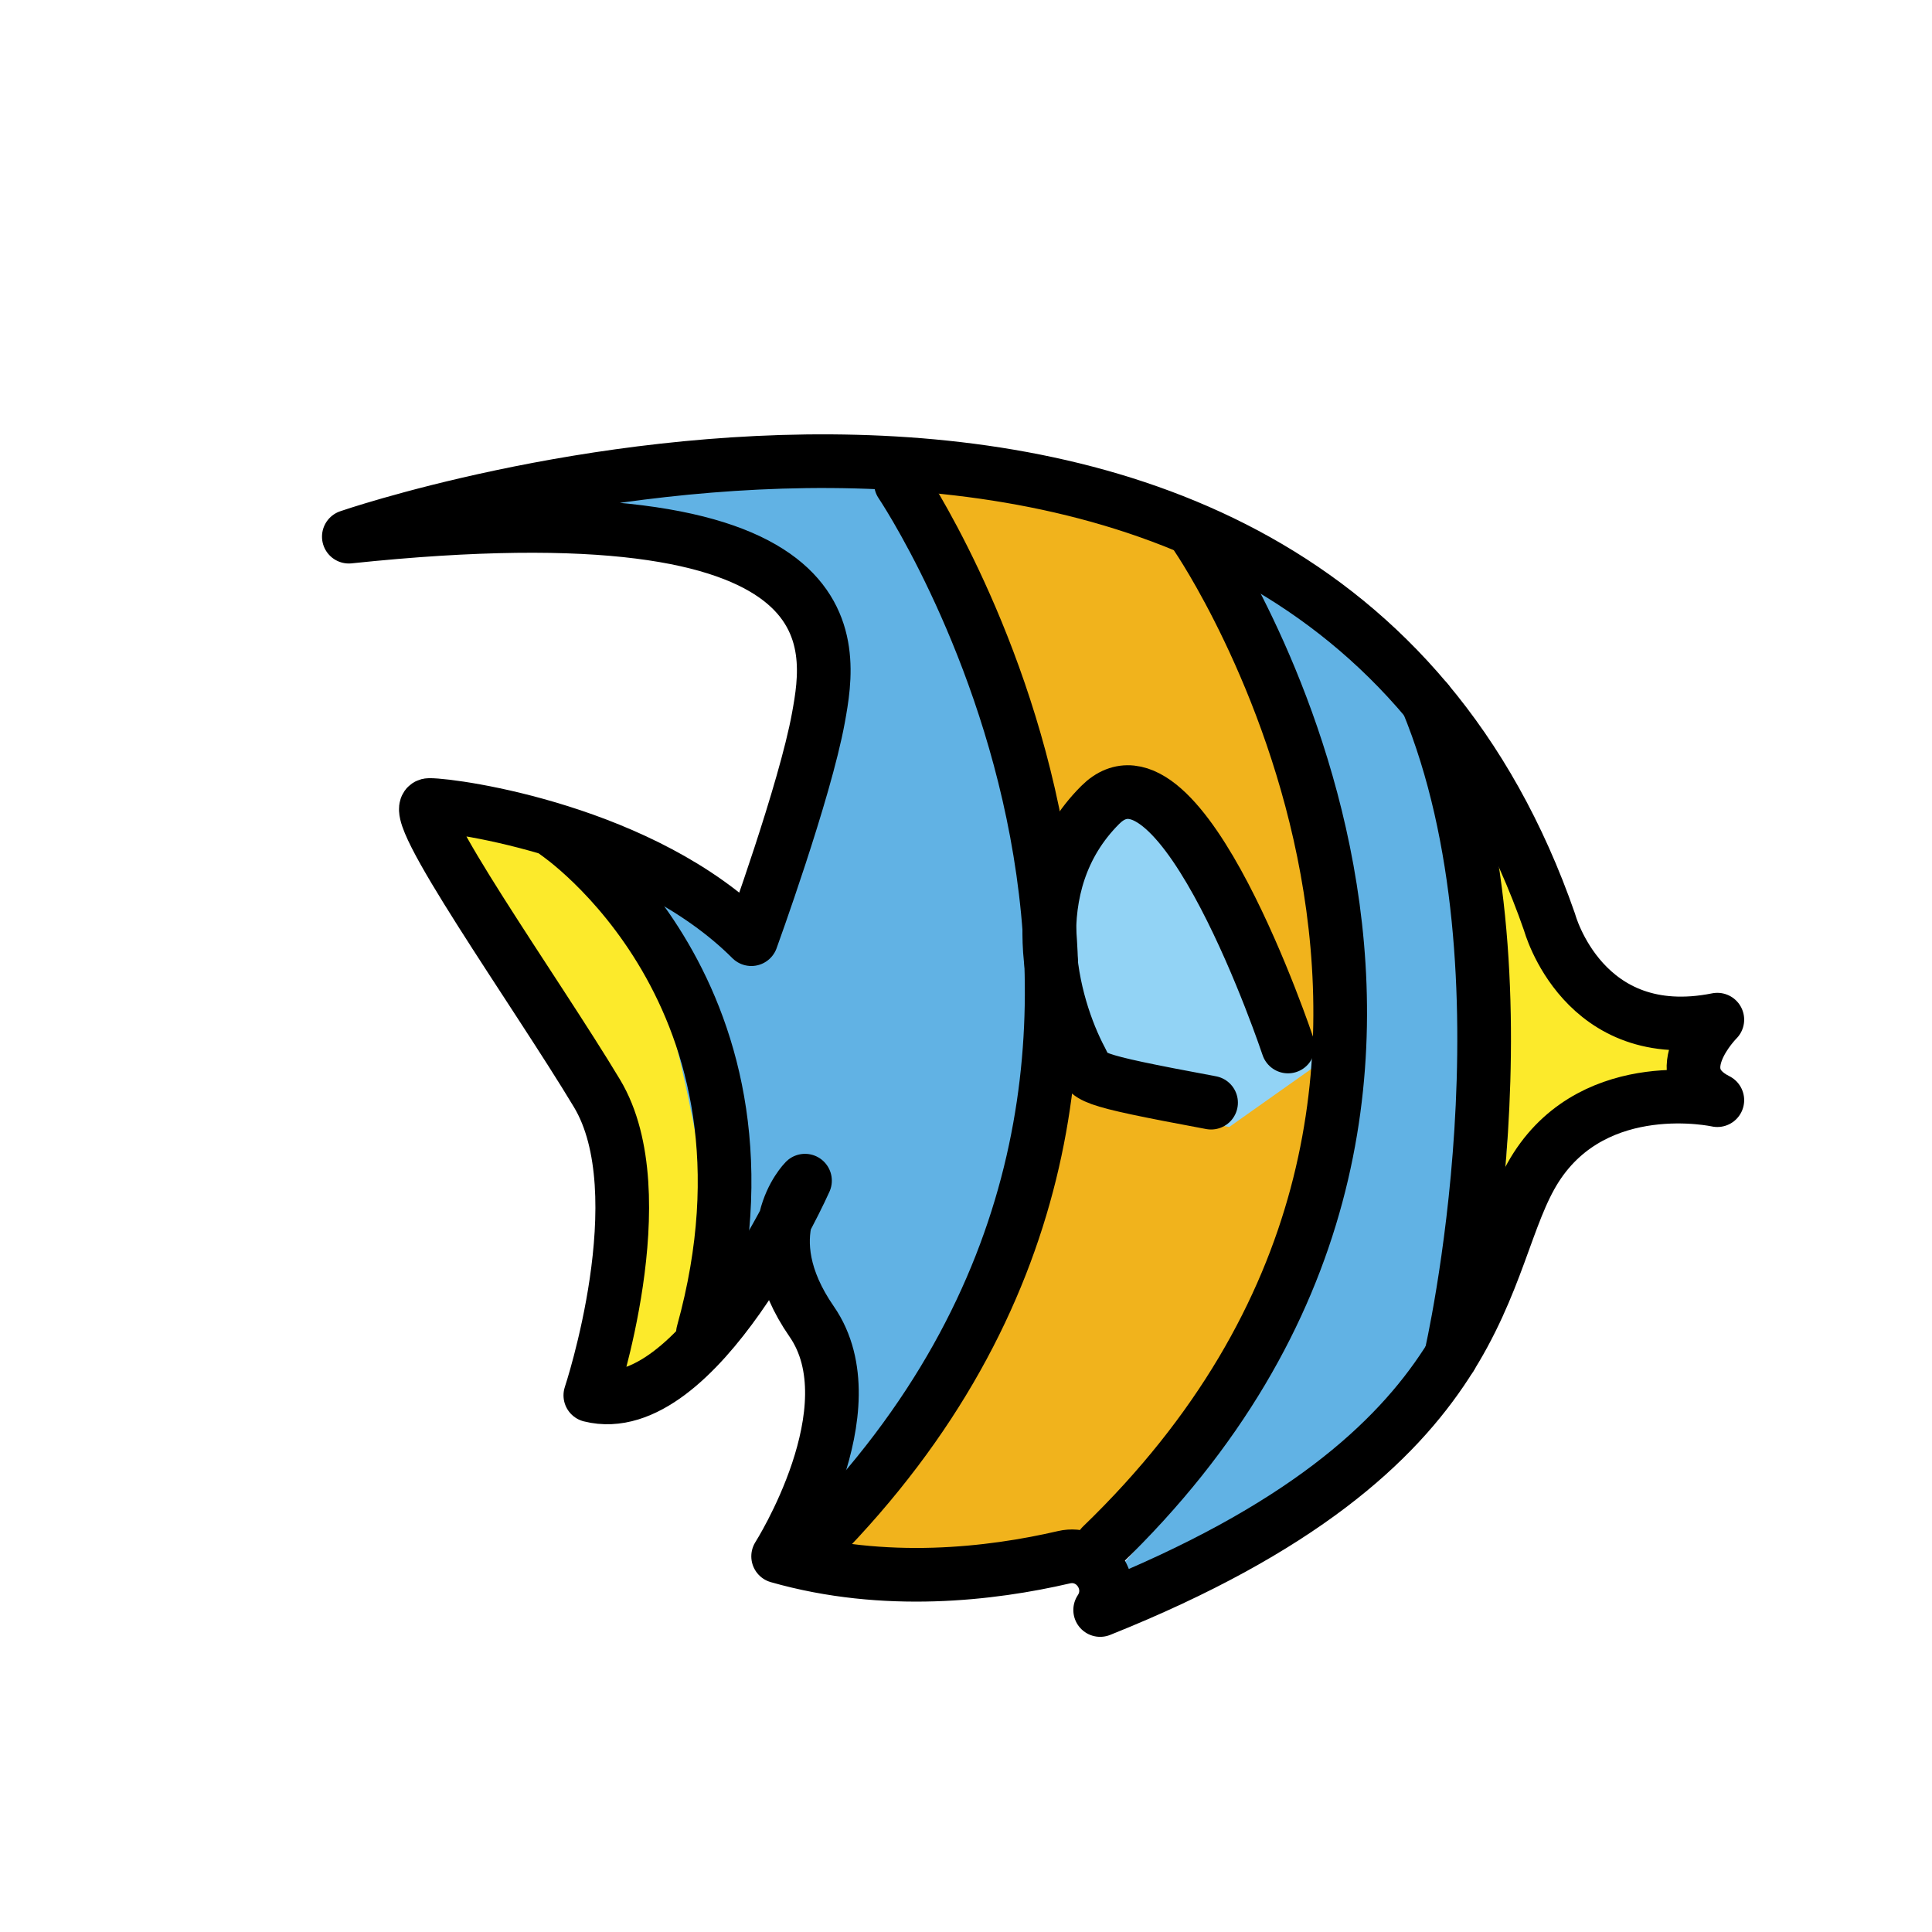
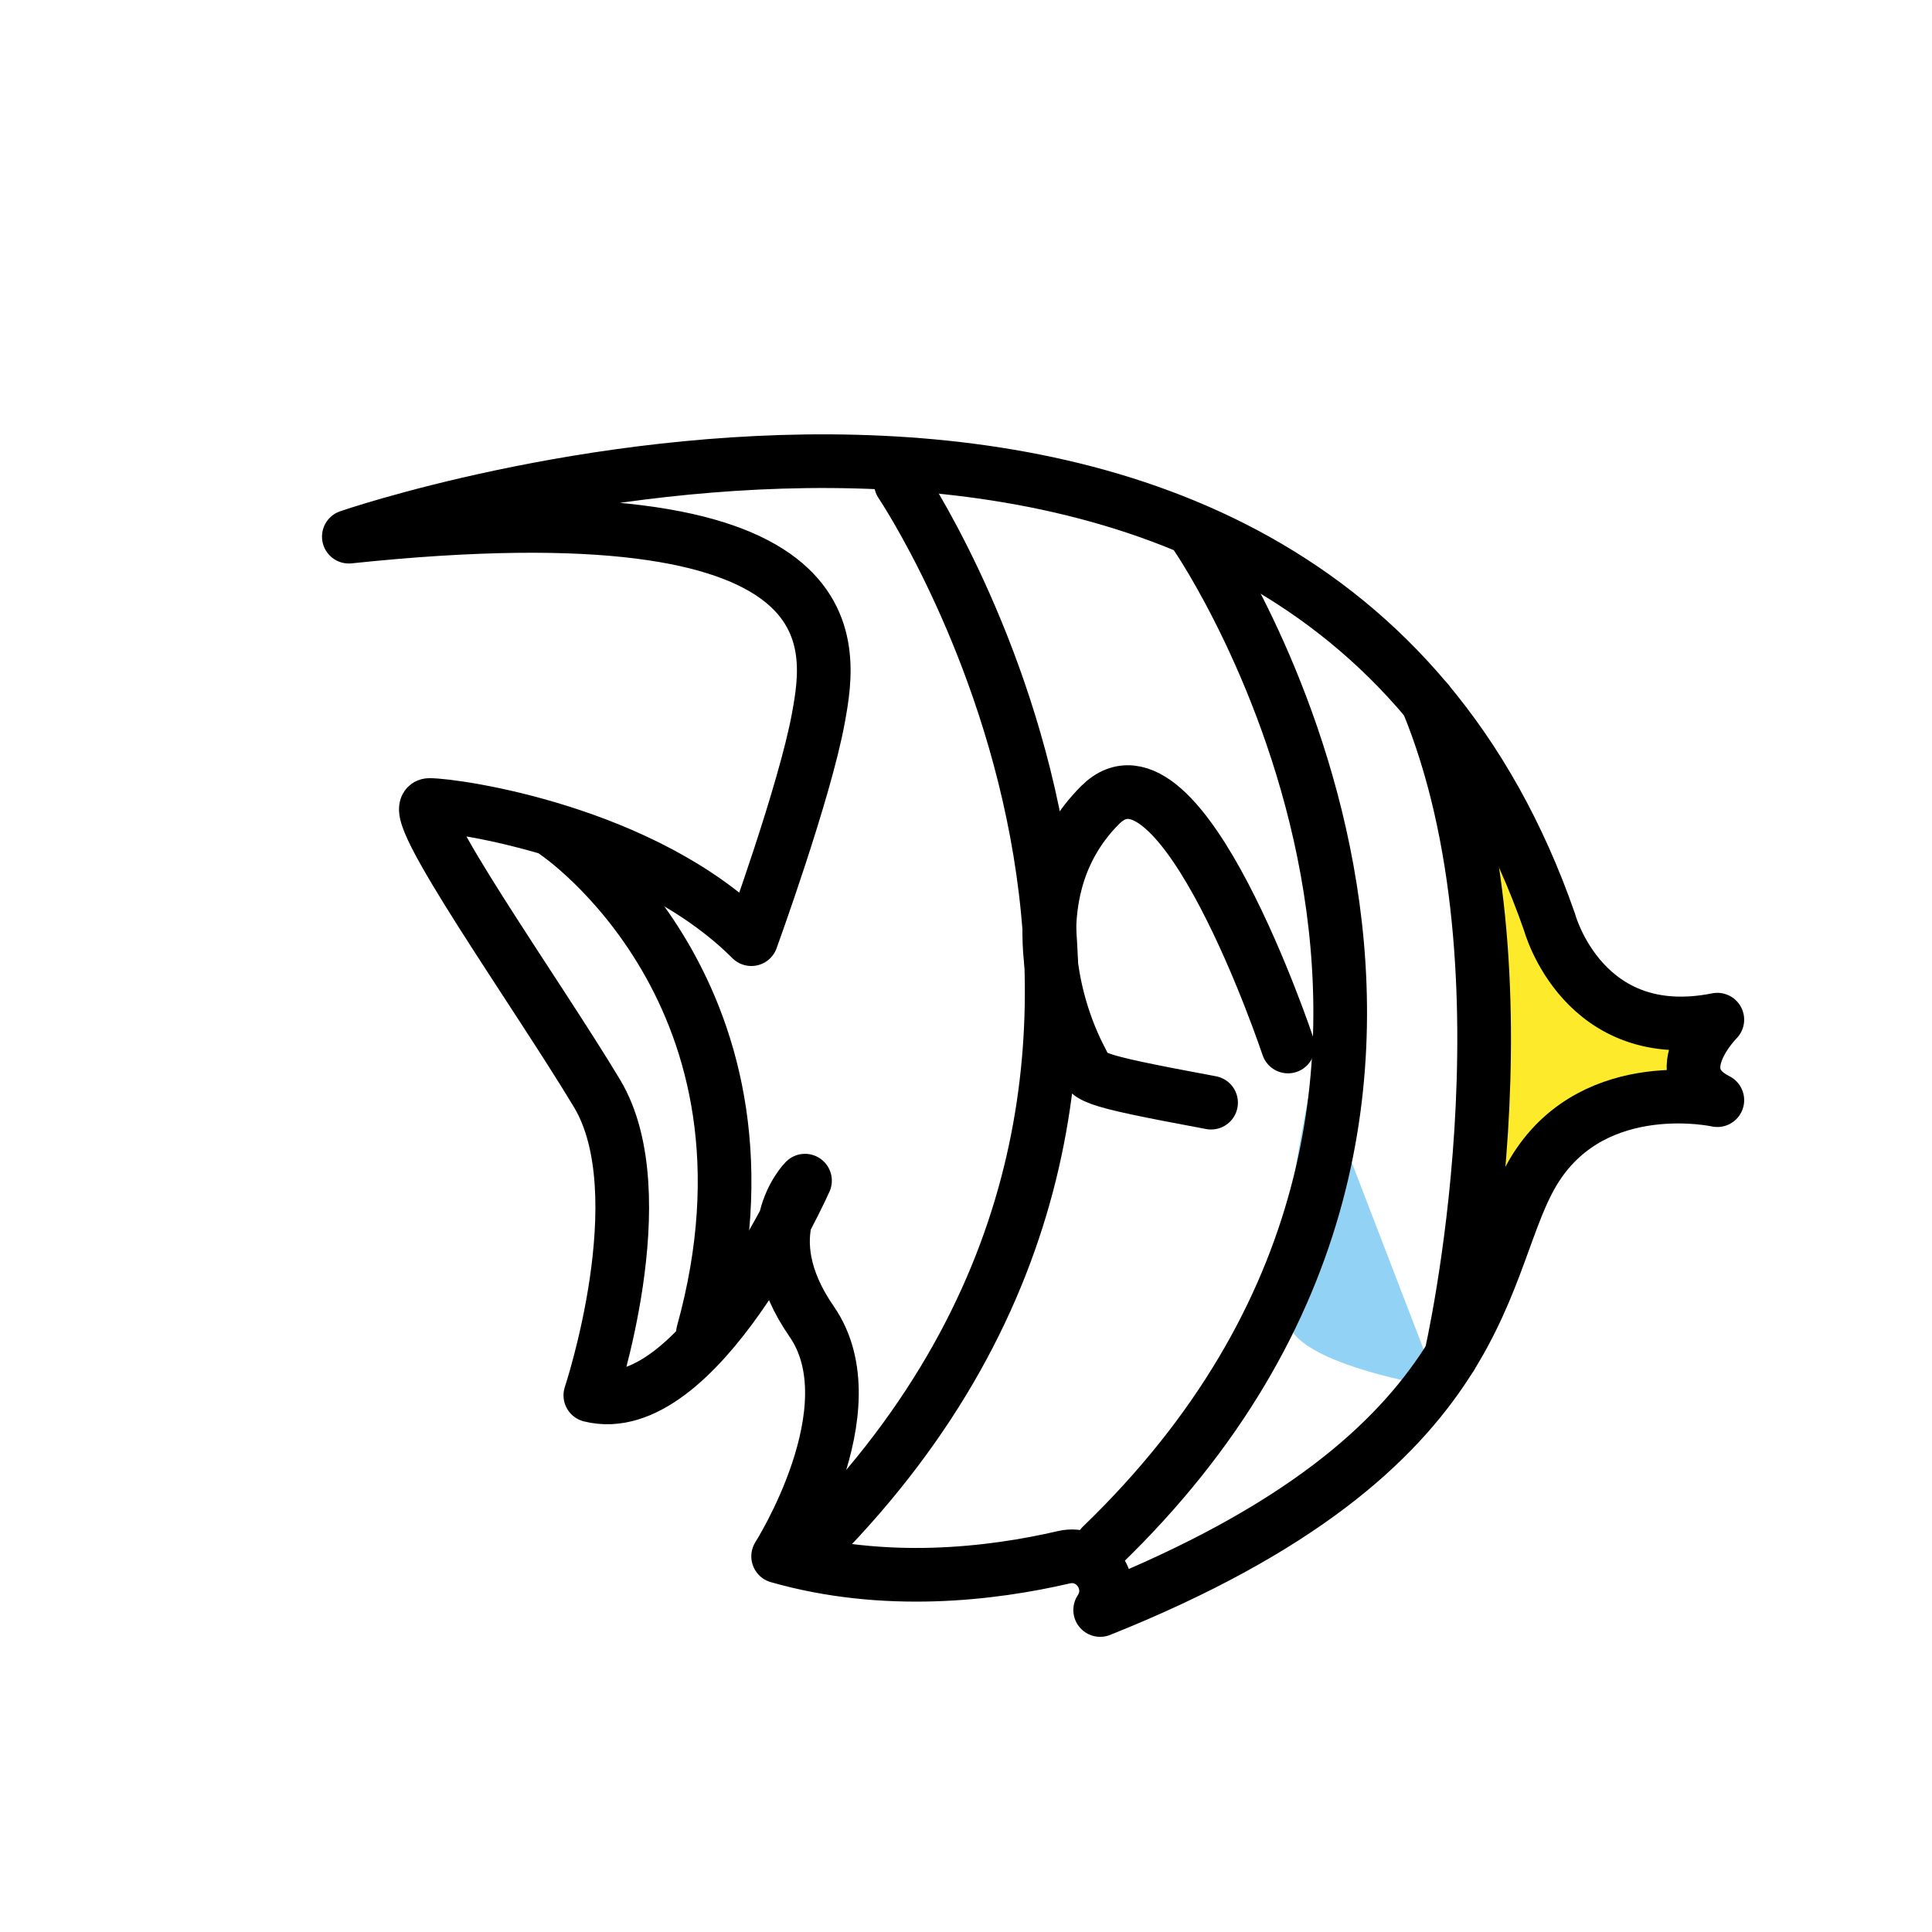
<svg xmlns="http://www.w3.org/2000/svg" width="72" height="72" viewBox="0 0 72 72">
-   <path fill="#fcea2b" d="M25.214 36.33c1.266 2.458 2.077 6.027 1.147 11.05a5.36 5.36 0 0 1-1.177 2.515c-.888 1.035-2.14 2.194-2.274.682c-.21-2.367 2.708-6.243-1.62-12.232c-3.156-4.366-4.384-7.614-4.384-7.614l1.392.32c2.96.68 5.526 2.58 6.916 5.279" />
-   <path fill="#61b2e4" d="M17.688 19.063s13.147-1.867 15.21-1.054s17.018 21.366-1.49 37.27c0 0 .092-3.779-.908-5.779s-1.75-3.875-.375-4.937s-3.363 3.187-3.363 3.187s-1.395-12.547-4.395-15.547l5.894 3.346S31.5 27.5 30.5 24.5s-3.625-5.874-12.812-5.437m26.819 4.252c4.888 5.45 11.648 19.621-1.226 32.187c-.282.275-.38.66-.384 1.054c-.01.92-1.67 2.305-1.67 2.305c21.738-6.26 14.714-30.274 11.488-32.726c-.306-.233-.443-.614-.794-.77c-.93-.414-3.628-4.394-5.924-4.783c-1.53-.259-2.526 1.577-1.49 2.733" />
  <path fill="#fcea2b" d="M53.395 29.155c4.189 10.135 2.444 15.712 2.444 15.712s-.29-2.809 6.494-4.805c.434-.128.53-.7.152-.95c-1.538-1.018-4.346-3.204-5.237-6.08C56 29 53.396 29.155 53.396 29.155" />
-   <path fill="#f1b31c" d="M34.573 18.009S48.64 40.08 31 58l10.454-.551c17.659-17.028 3.16-37.441 3.16-37.441s-5.468-2.99-10.041-2" />
-   <path fill="#92d3f5" d="M49 39.743s-4.452-12.94-7.791-9.705s-1.79 8.016-.905 9.705c0 0 .087 1.279 5.505 2.257" />
+   <path fill="#92d3f5" d="M49 39.743s-1.79 8.016-.905 9.705c0 0 .087 1.279 5.505 2.257" />
  <g fill="none" stroke="#000" stroke-linecap="round" stroke-linejoin="round" stroke-width="2">
    <path d="M13 20S48.5 7.75 57.75 34.375C57.75 34.375 59 39 64 38c0 0-2 2 0 3c0 0-4.5-1-6.75 2.5S56 54 41 60h0c.645-.967-.219-2.229-1.351-1.966c-2.694.625-6.671 1.103-10.65-.034c0 0 3.5-5.5 1.25-8.75S30 44 30 44s-4 9-8 8c0 0 2.5-7.5.25-11.25S15 30 16 30s8 1 12 5c0 0 2-5.5 2.5-8.25S32 18 13 20" />
    <path d="M48 39s-4-12-7-9s-1.807 7.45-.704 9.514c.346.65-.03.672 4.837 1.579" />
    <path d="M33.573 18.009s14.521 21.52-3.119 39.44m14.16-37.441s14.099 20.574-3.56 37.601m13.013-7.049s3.311-14.291-.878-24.426m-32.441 4.923s8.935 6.038 5.448 18.618" />
  </g>
</svg>